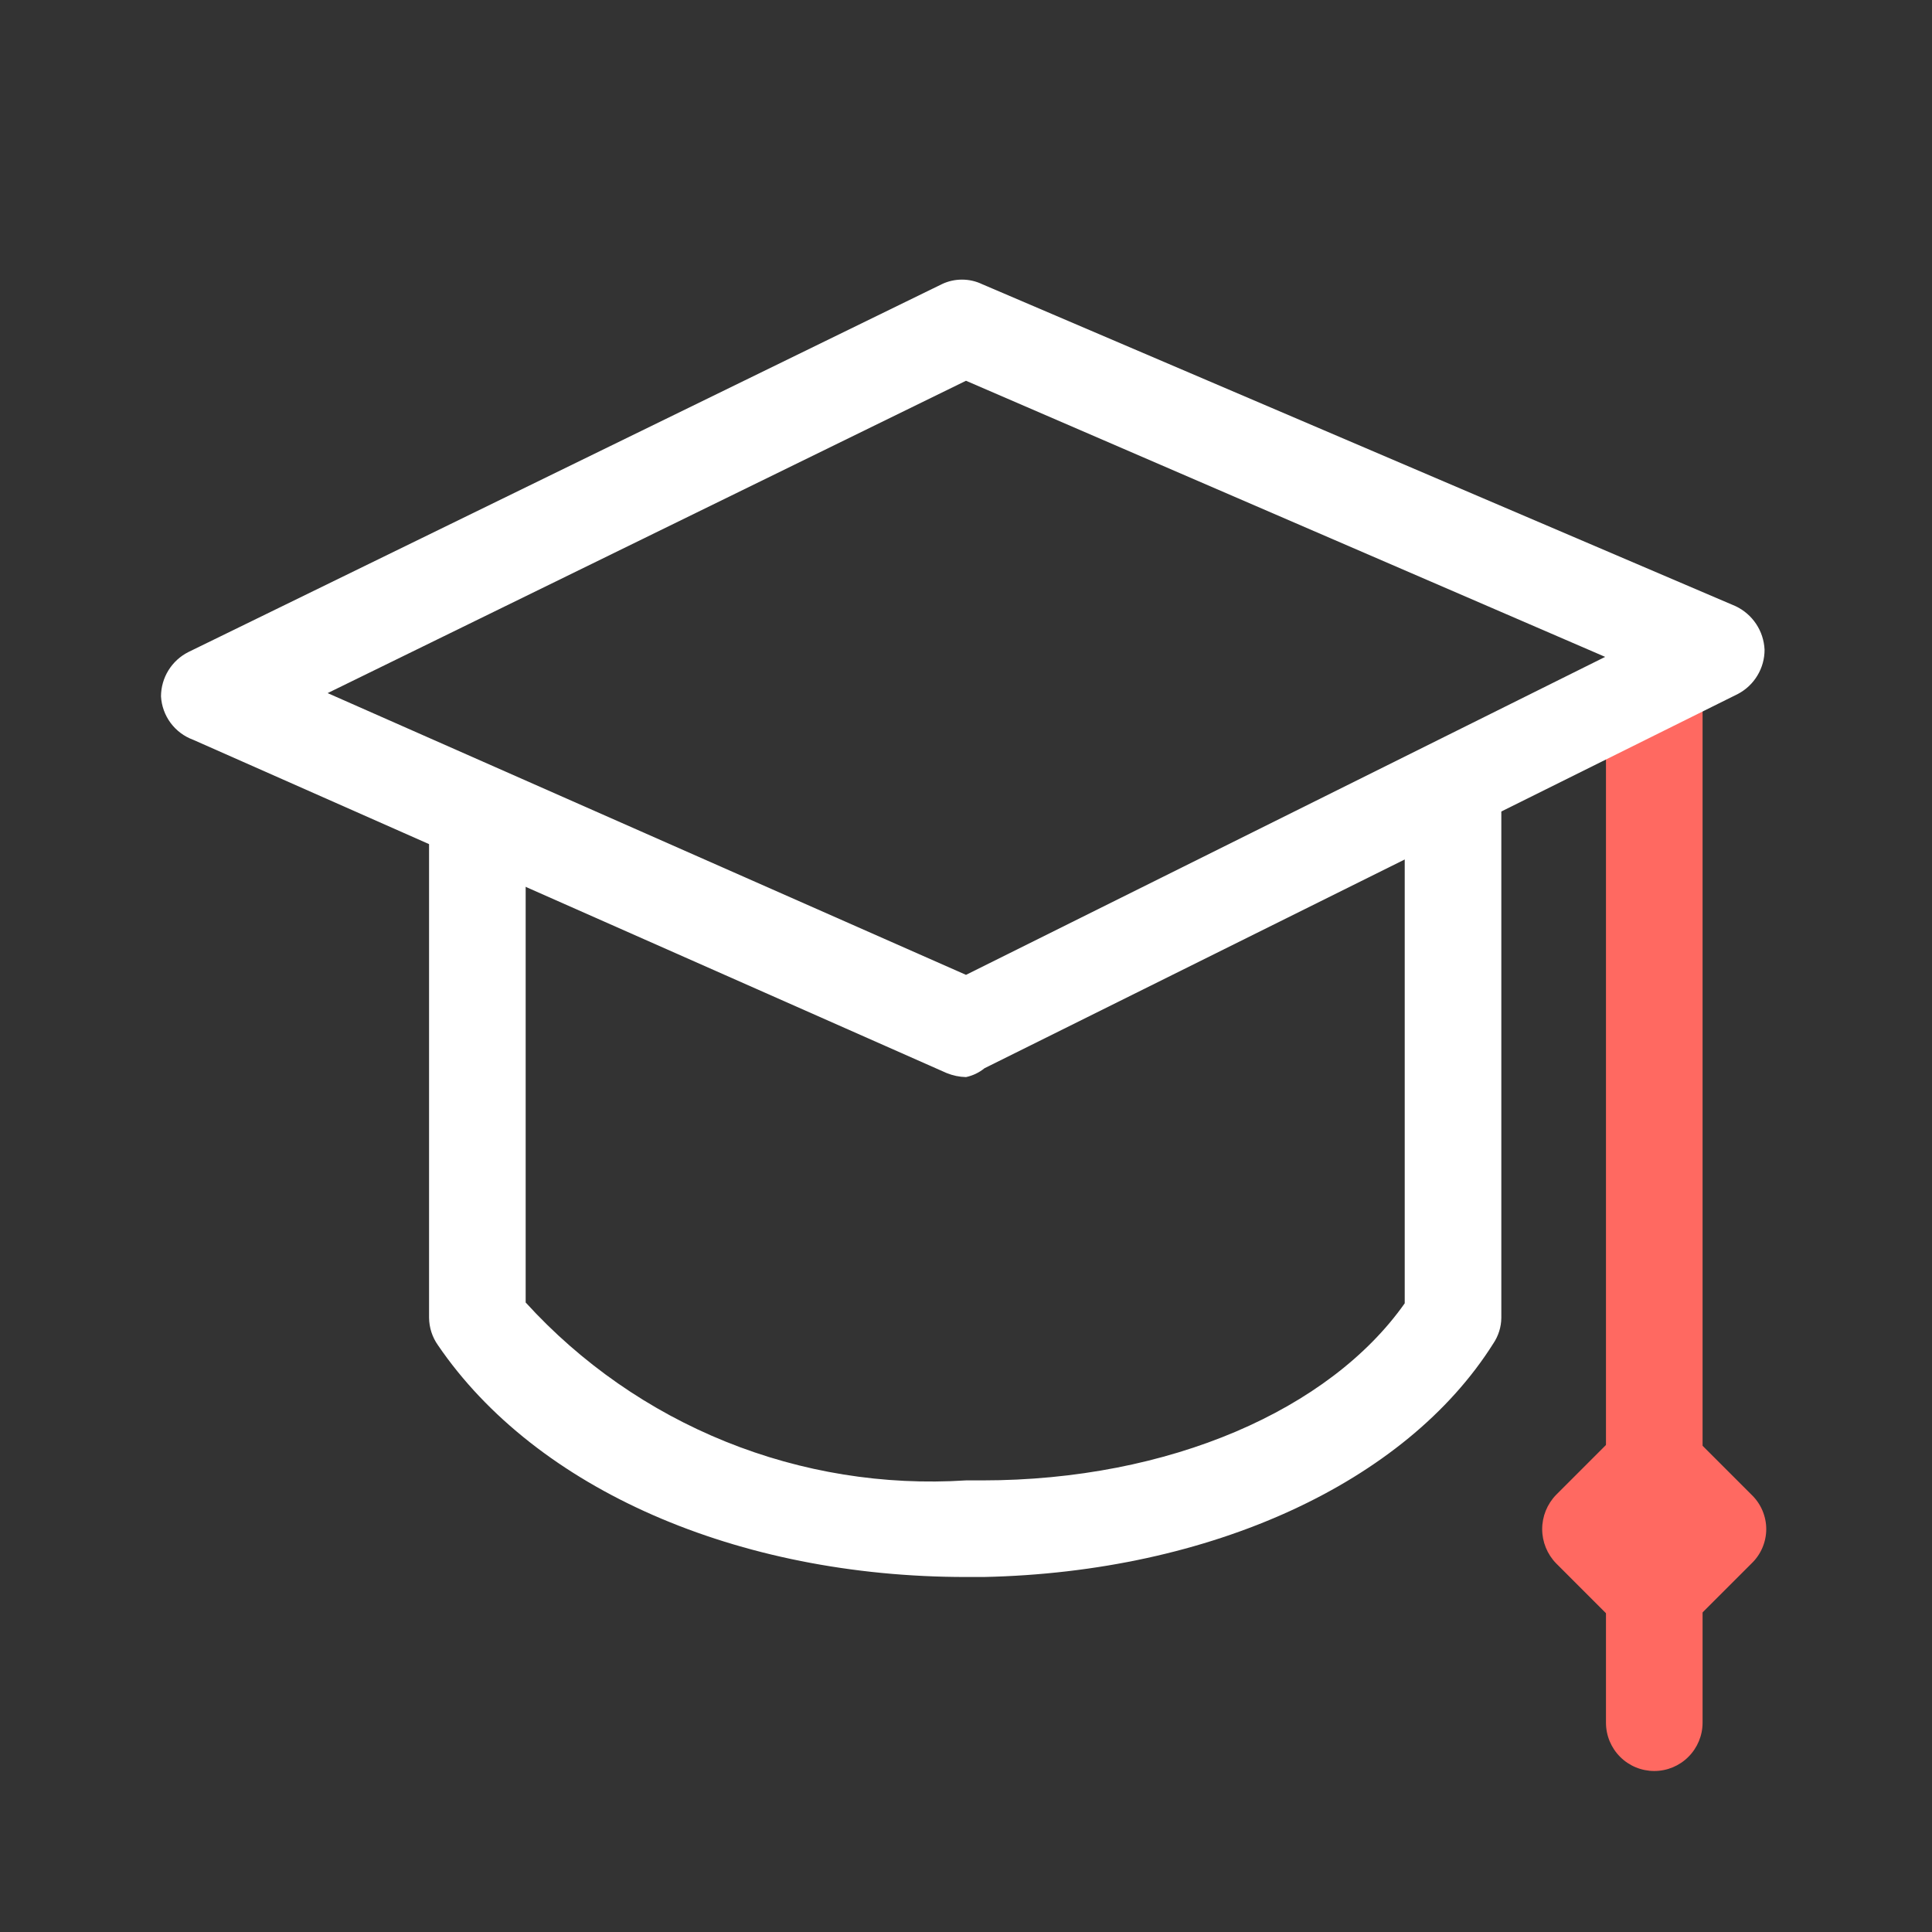
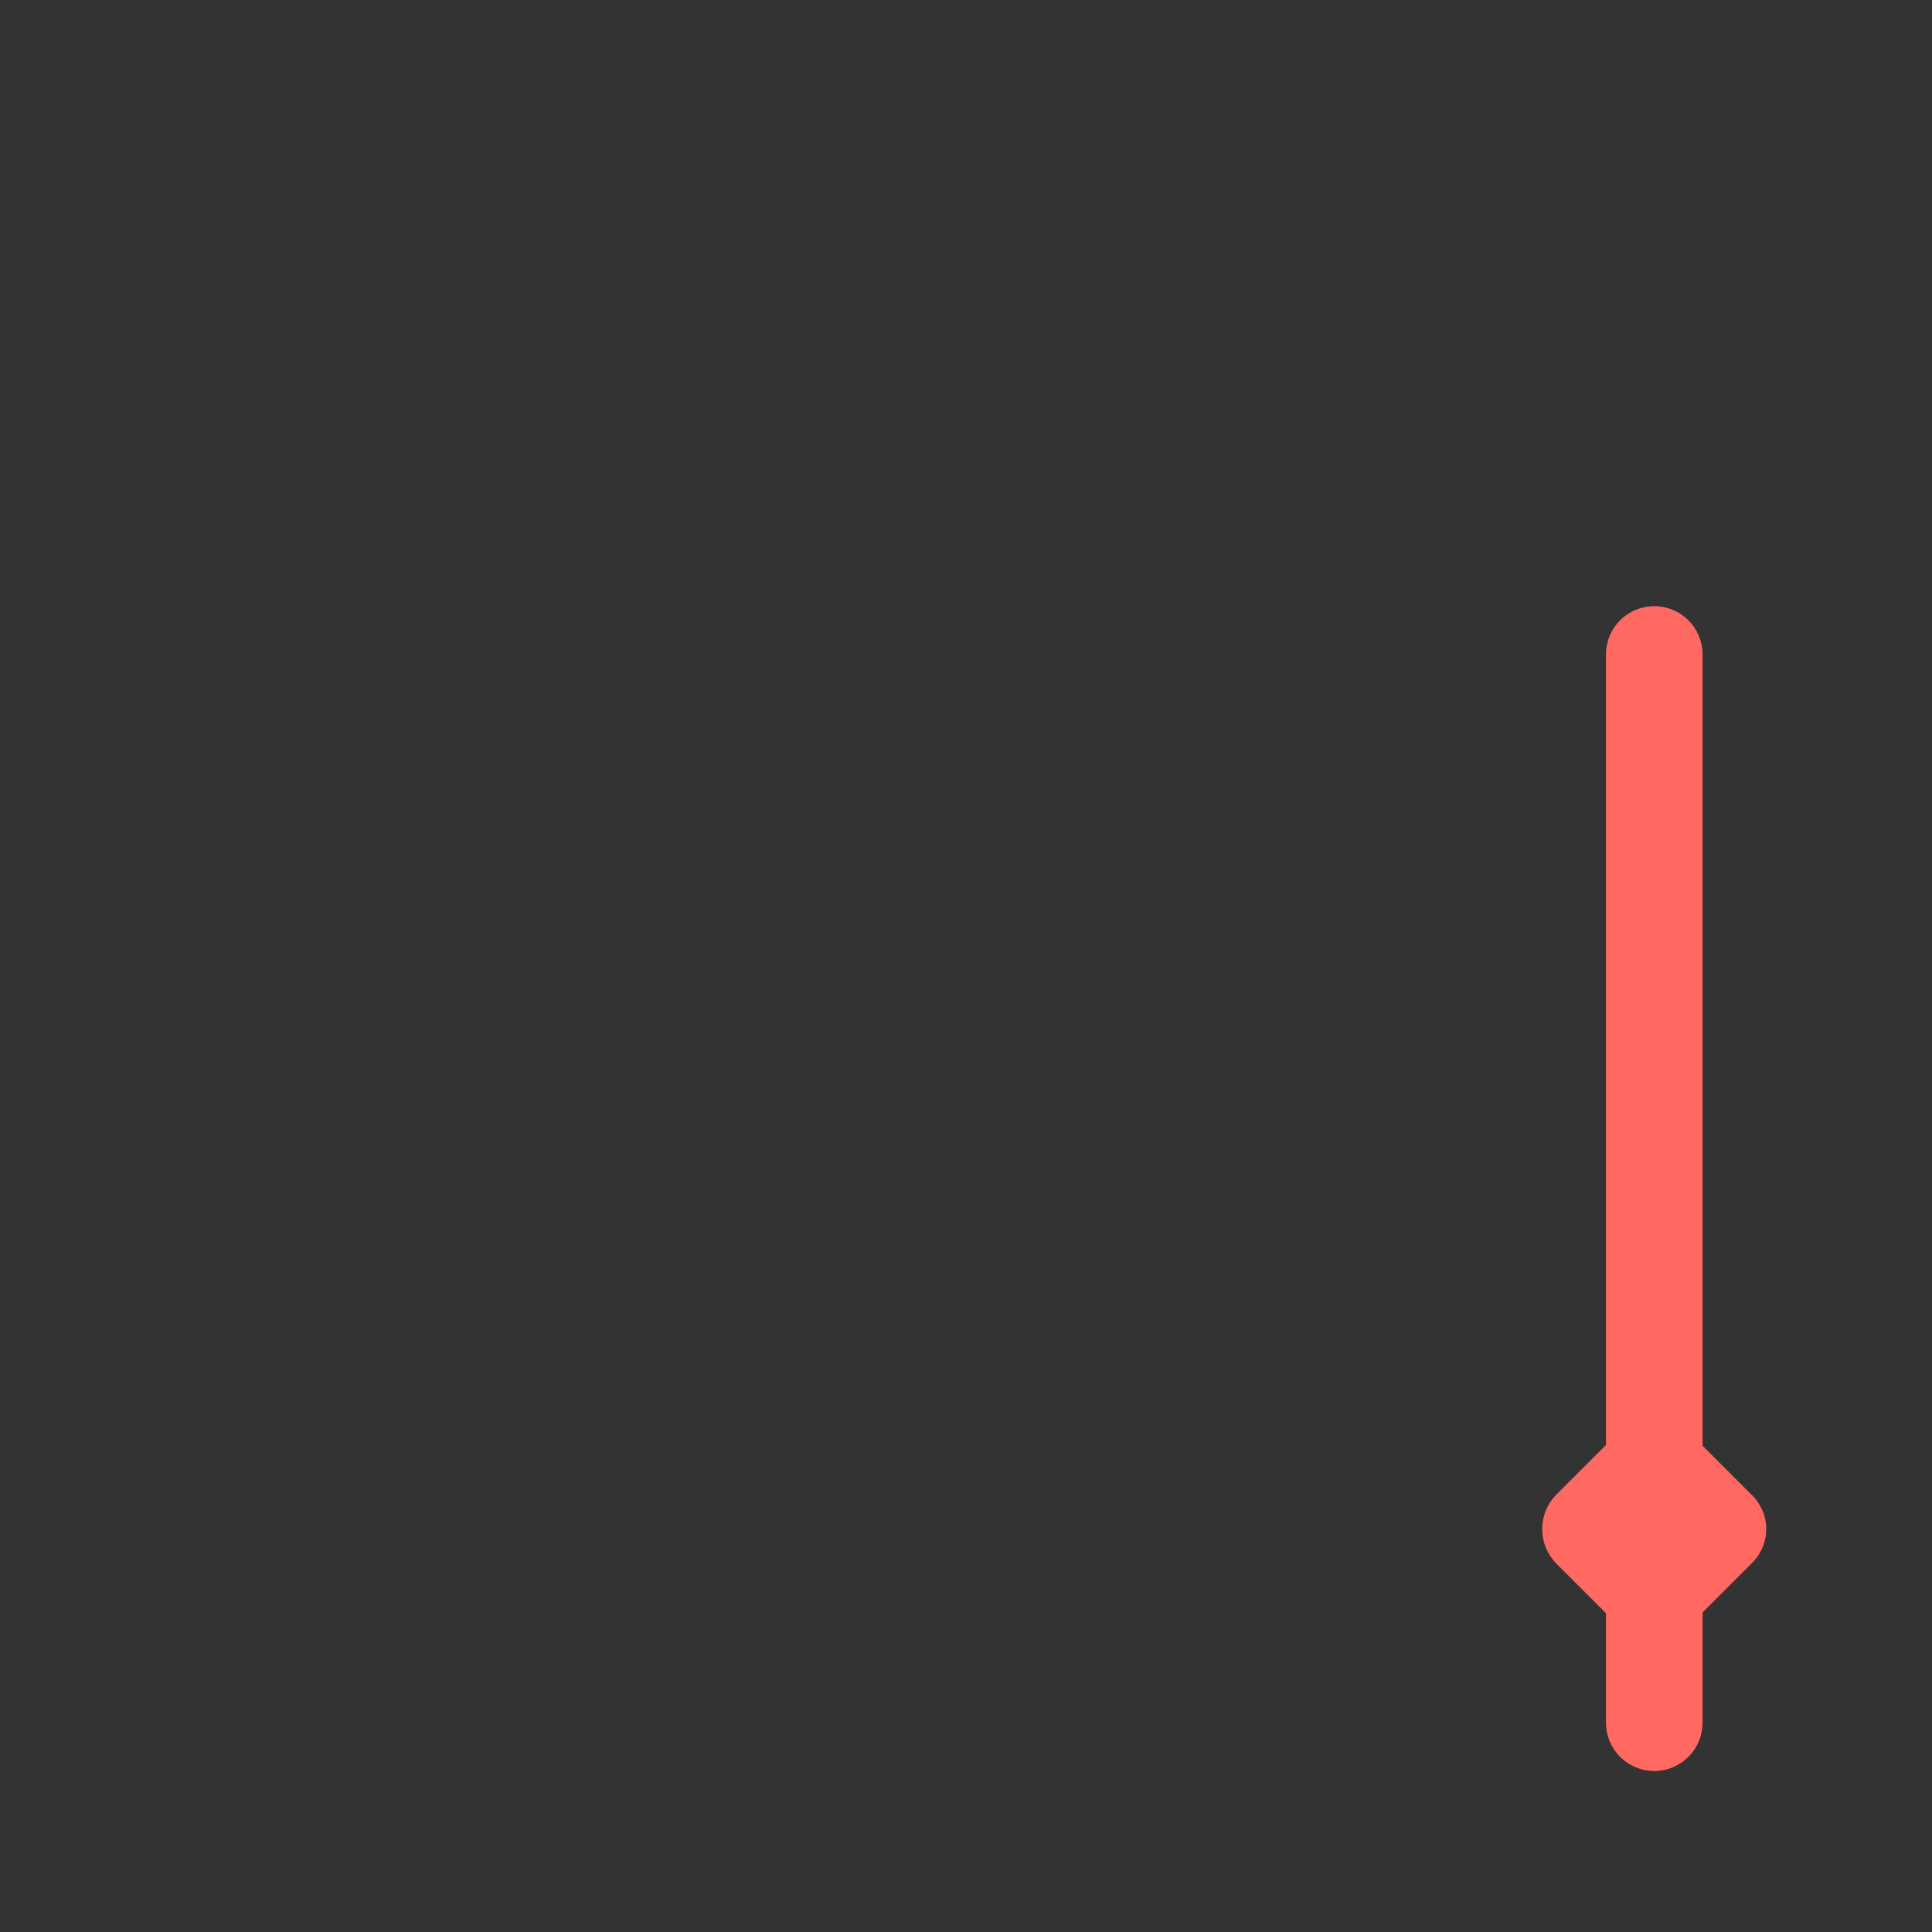
<svg xmlns="http://www.w3.org/2000/svg" width="48" height="48" viewBox="0 0 48 48" fill="none">
  <rect x="0" y="0" width="48" height="48" fill="#333333" stroke="none" />
  <path d="M41.1 37.16C40.942 37.16 40.786 37.129 40.641 37.069C40.495 37.008 40.363 36.92 40.251 36.809C40.14 36.697 40.051 36.565 39.991 36.419C39.931 36.274 39.9 36.118 39.9 35.96V16.26C39.9 15.942 40.026 15.636 40.251 15.412C40.476 15.186 40.782 15.06 41.1 15.06C41.418 15.06 41.723 15.186 41.948 15.412C42.173 15.636 42.3 15.942 42.3 16.26V35.96C42.3 36.278 42.173 36.584 41.948 36.809C41.723 37.034 41.418 37.16 41.1 37.16Z" fill="#FF6961" />
  <path d="M41.1 44C40.782 44 40.476 43.874 40.251 43.648C40.026 43.423 39.9 43.118 39.9 42.8V39.02C39.9 38.702 40.026 38.397 40.251 38.172C40.476 37.946 40.782 37.82 41.1 37.82C41.418 37.82 41.723 37.946 41.948 38.172C42.173 38.397 42.3 38.702 42.3 39.02V42.8C42.3 43.118 42.173 43.423 41.948 43.648C41.723 43.874 41.418 44 41.1 44Z" fill="#FF6961" />
-   <path d="M24 26.76C23.835 26.756 23.673 26.722 23.52 26.66L4.8 18.38C4.576 18.298 4.38 18.152 4.238 17.96C4.096 17.768 4.013 17.538 4 17.3C4.001 17.072 4.065 16.848 4.185 16.654C4.305 16.46 4.476 16.303 4.68 16.2L23.4 7.06C23.556 6.985 23.727 6.947 23.9 6.947C24.073 6.947 24.244 6.985 24.4 7.06L43.12 15.06C43.327 15.158 43.503 15.31 43.63 15.5C43.757 15.69 43.829 15.912 43.84 16.14C43.841 16.366 43.78 16.588 43.663 16.782C43.547 16.976 43.38 17.134 43.18 17.24L24.46 26.54C24.326 26.649 24.169 26.724 24 26.76ZM8.14 17.22L24 24.22L39.88 16.32L24 9.46L8.14 17.22Z" fill="white" />
-   <path d="M24 39.18C18.32 39.18 13.32 37 10.88 33.42C10.739 33.221 10.663 32.984 10.66 32.74V20.2C10.66 19.882 10.787 19.576 11.012 19.352C11.237 19.126 11.542 19 11.86 19C12.178 19 12.484 19.126 12.709 19.352C12.934 19.576 13.06 19.882 13.06 20.2V32.36C14.436 33.87 16.133 35.051 18.027 35.816C19.92 36.581 21.962 36.911 24 36.78H24.4C29.06 36.78 33.04 35.02 34.9 32.38V20.2C34.9 19.882 35.026 19.576 35.252 19.352C35.477 19.126 35.782 19 36.1 19C36.418 19 36.724 19.126 36.949 19.352C37.174 19.576 37.3 19.882 37.3 20.2V32.74C37.298 32.968 37.228 33.191 37.1 33.38C34.92 36.84 30.08 39.06 24.44 39.18H24Z" fill="white" />
  <path d="M41.1 40.76C40.78 40.764 40.471 40.642 40.24 40.42L38.66 38.84C38.439 38.612 38.315 38.307 38.315 37.99C38.315 37.673 38.439 37.368 38.66 37.14L40.24 35.56C40.468 35.339 40.773 35.215 41.09 35.215C41.407 35.215 41.712 35.339 41.94 35.56L43.52 37.14C43.634 37.25 43.725 37.382 43.787 37.528C43.849 37.674 43.882 37.831 43.882 37.99C43.882 38.149 43.849 38.306 43.787 38.452C43.725 38.598 43.634 38.73 43.52 38.84L41.94 40.42C41.829 40.529 41.698 40.615 41.554 40.674C41.41 40.732 41.255 40.761 41.1 40.76Z" fill="#FF6961" />
</svg>